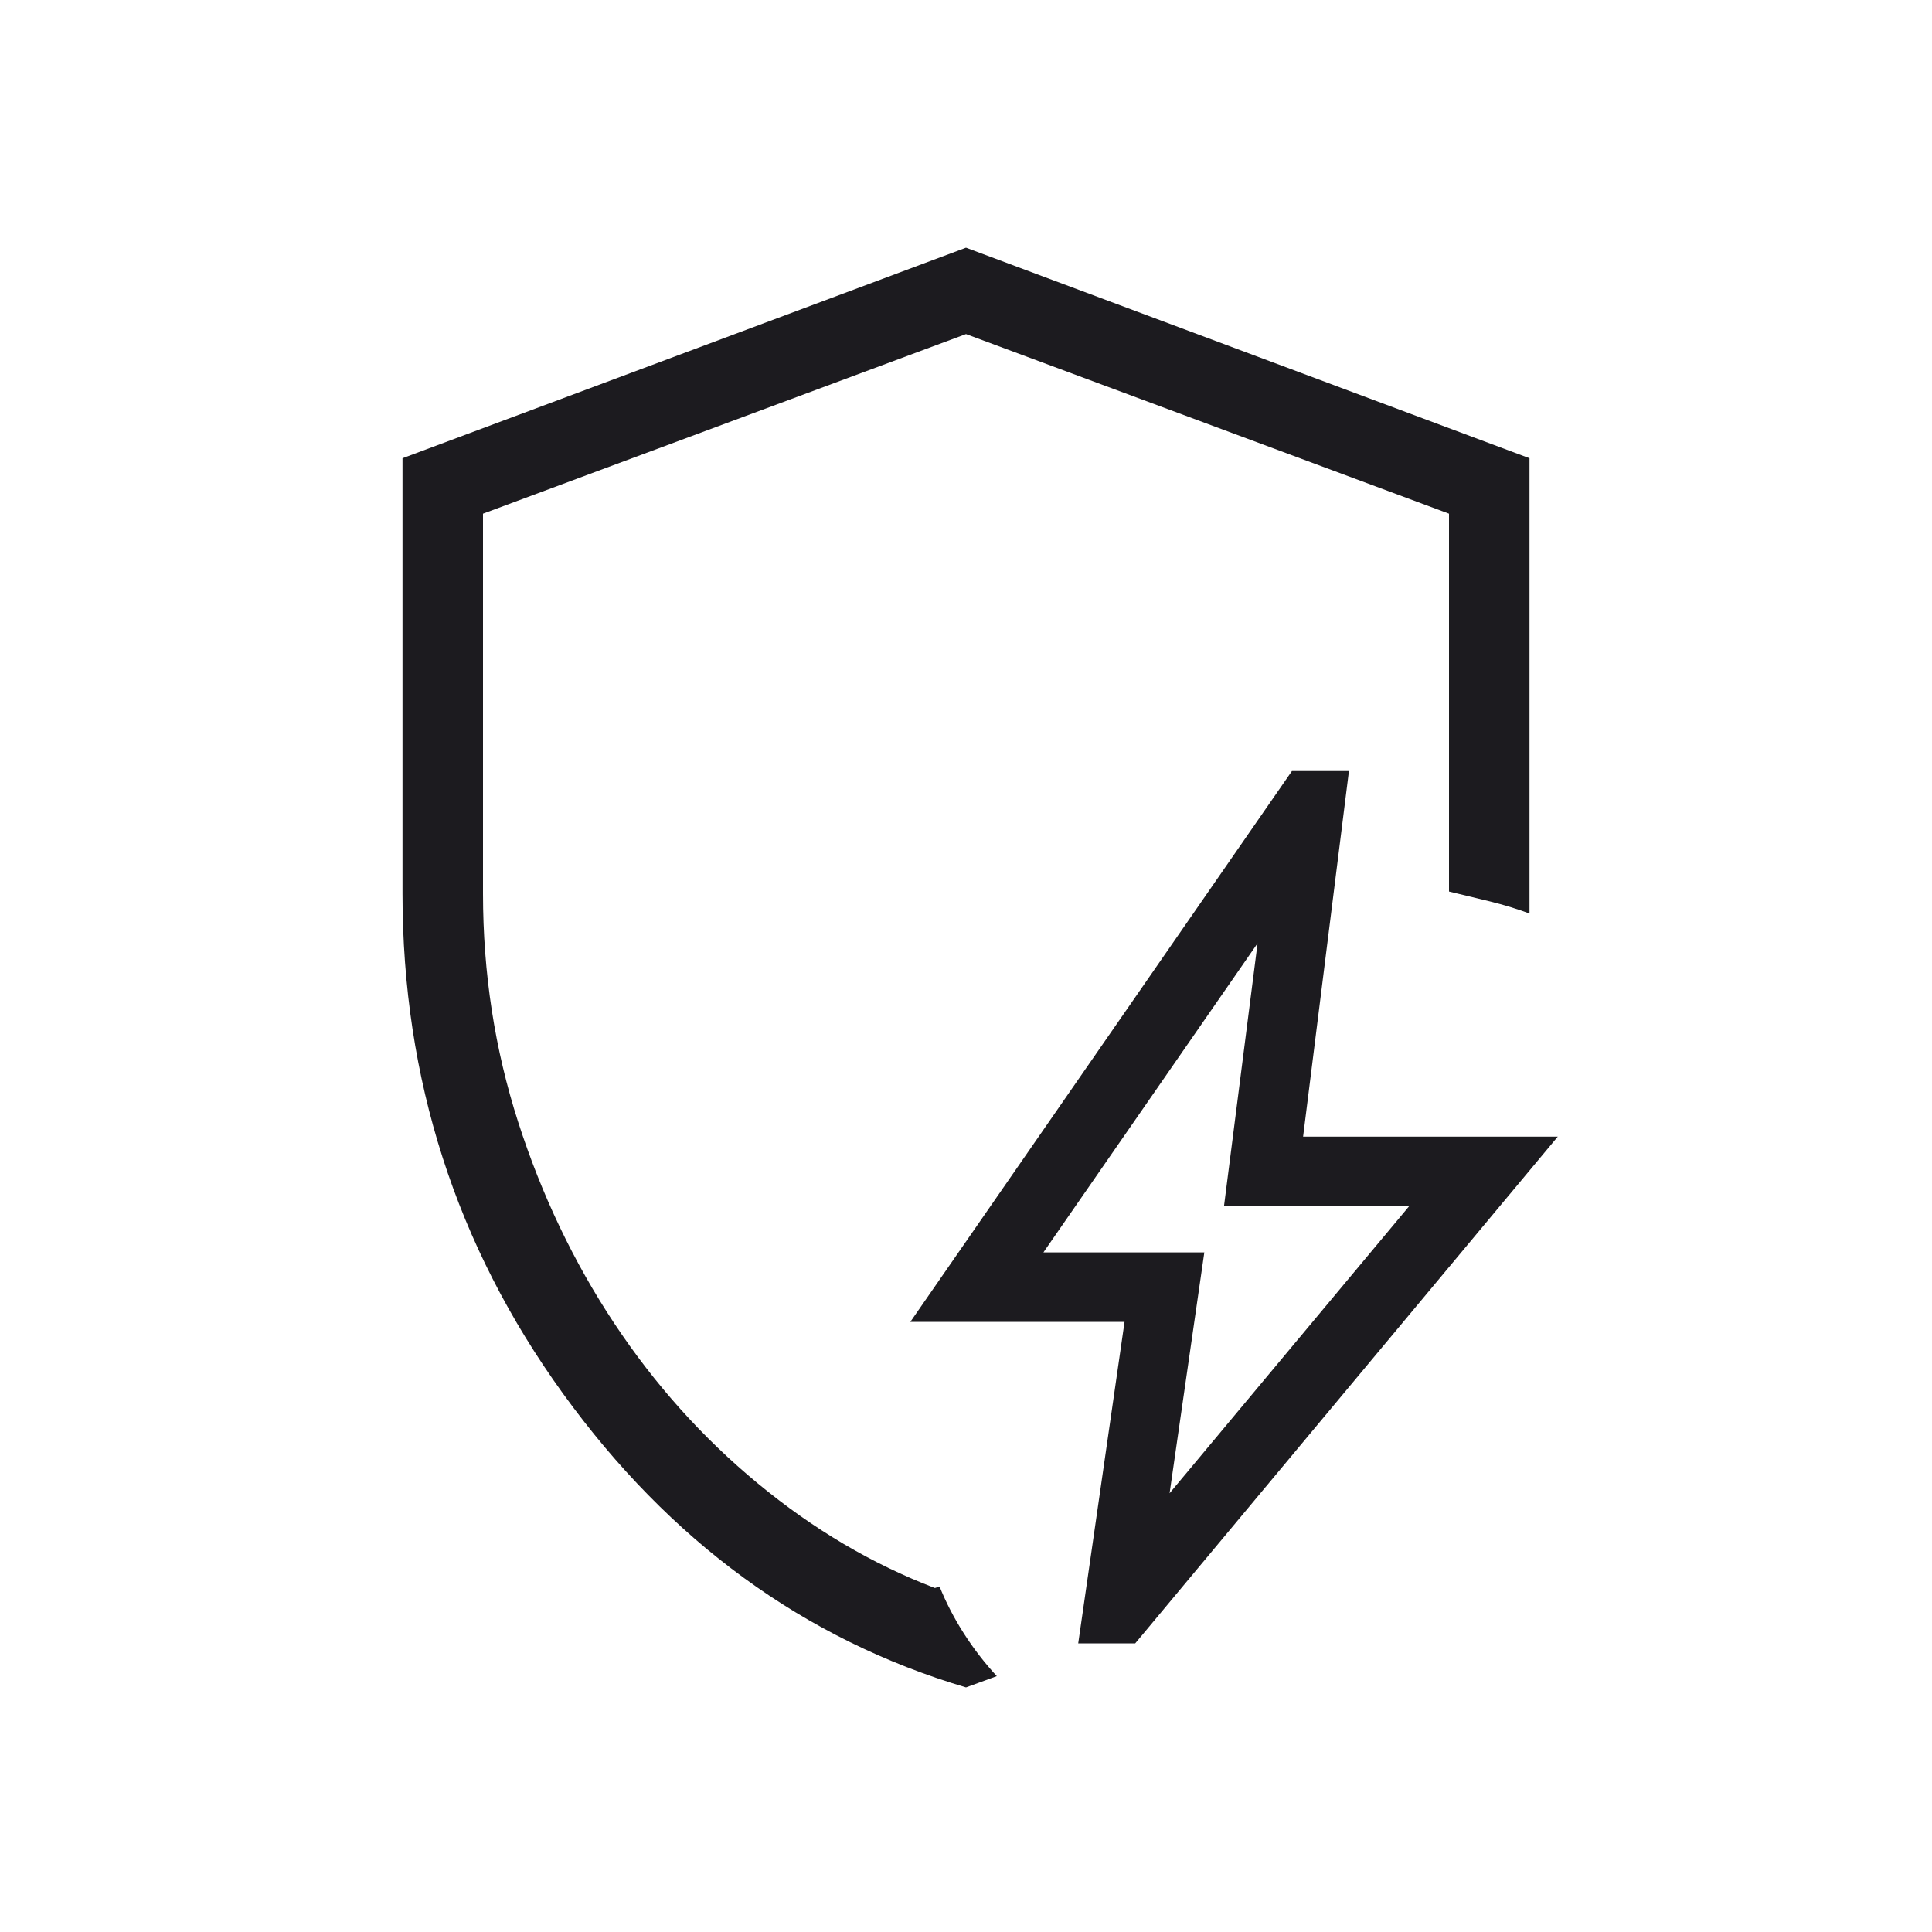
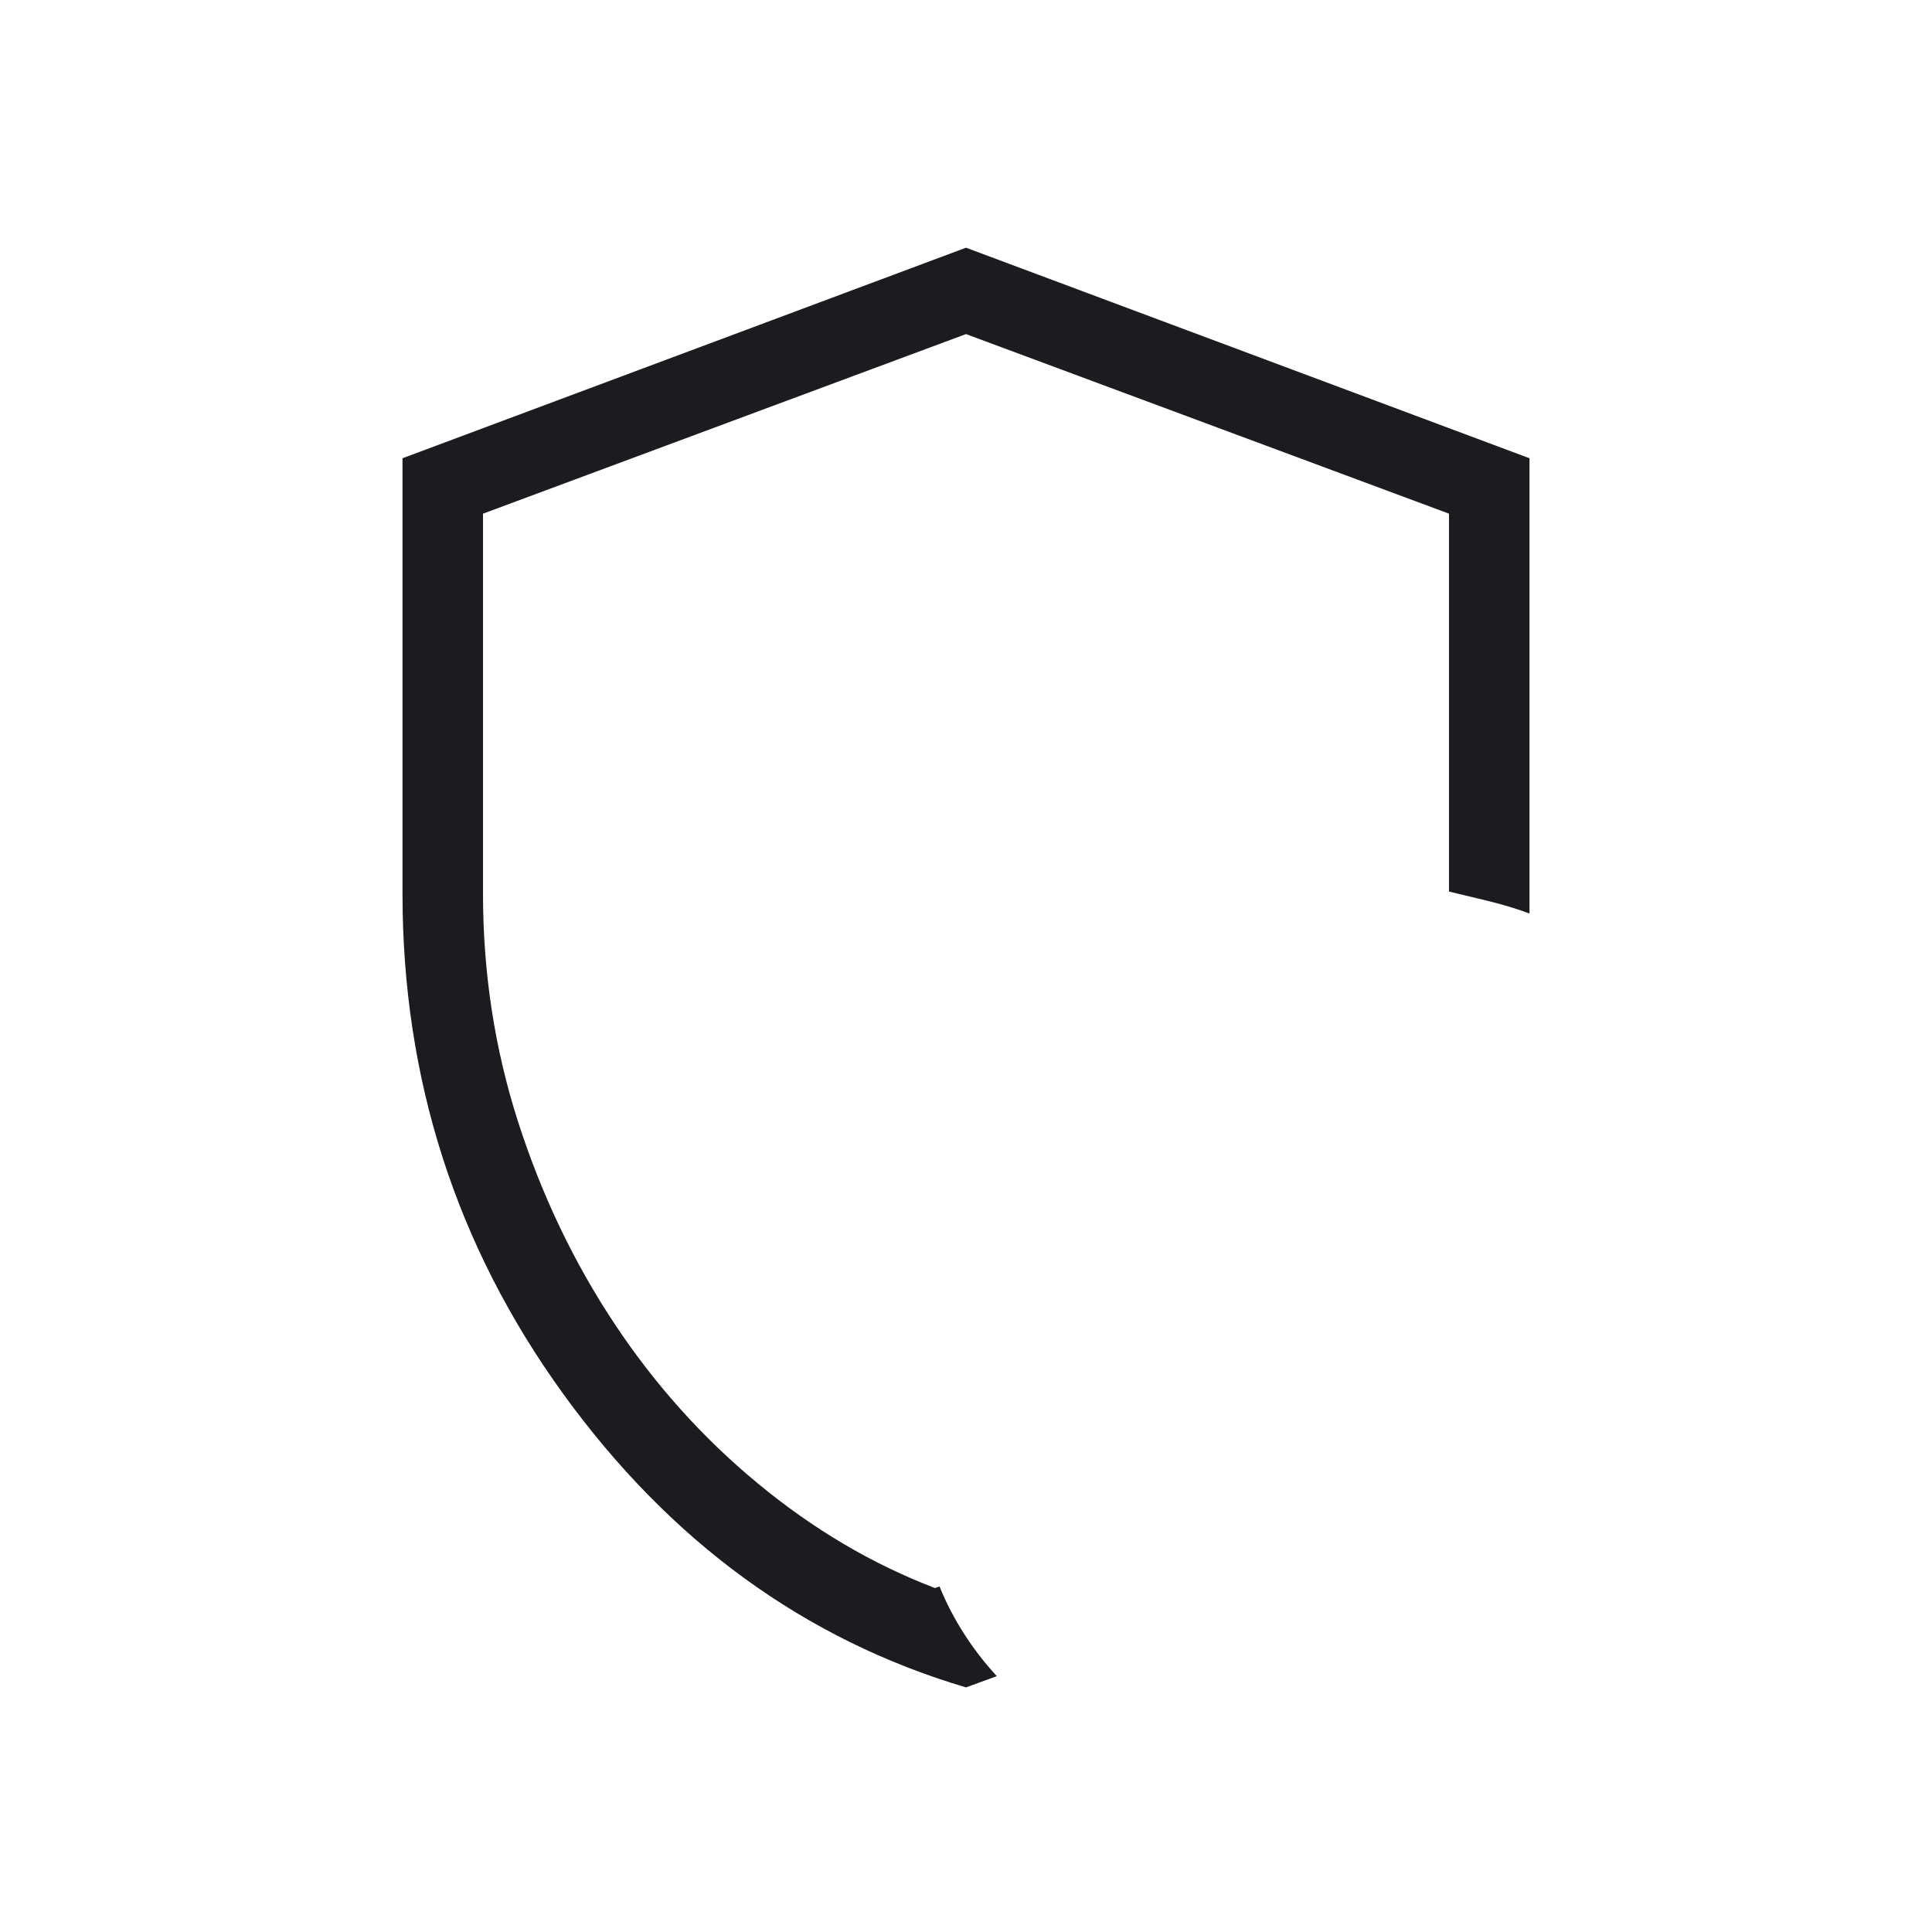
<svg xmlns="http://www.w3.org/2000/svg" width="48" height="48" viewBox="0 0 48 48" fill="none">
  <mask id="mask0_2295_713" style="mask-type:alpha" maskUnits="userSpaceOnUse" x="0" y="0" width="48" height="48">
    <rect width="48" height="48" fill="#D9D9D9" />
  </mask>
  <g mask="url(#mask0_2295_713)">
-     <path d="M29.058 37.099L35.012 29.965H30.41L31.244 23.436L25.923 31.116H29.921L29.058 37.099ZM26.788 40.829L27.939 32.842H22.617L32.098 19.156H33.514L32.375 28.239H38.703L28.204 40.829H26.788Z" fill="#1C1B1F" />
    <path d="M24 41.923C19.982 40.731 16.644 38.297 13.986 34.621C11.329 30.946 10 26.805 10 22.2L10 11.385L24 6.154L38 11.385V22.696C37.7 22.584 37.37 22.483 37.011 22.394C36.653 22.306 36.315 22.225 36 22.15V12.762L24 8.3L12 12.762V22.2C12 24.177 12.292 26.071 12.875 27.881C13.458 29.691 14.253 31.356 15.259 32.875C16.266 34.395 17.456 35.722 18.831 36.858C20.205 37.994 21.671 38.859 23.227 39.454L23.343 39.416C23.504 39.816 23.705 40.204 23.946 40.581C24.187 40.958 24.46 41.312 24.765 41.643C24.63 41.694 24.502 41.74 24.383 41.783C24.264 41.825 24.136 41.872 24 41.923Z" fill="#1C1B1F" />
  </g>
</svg>